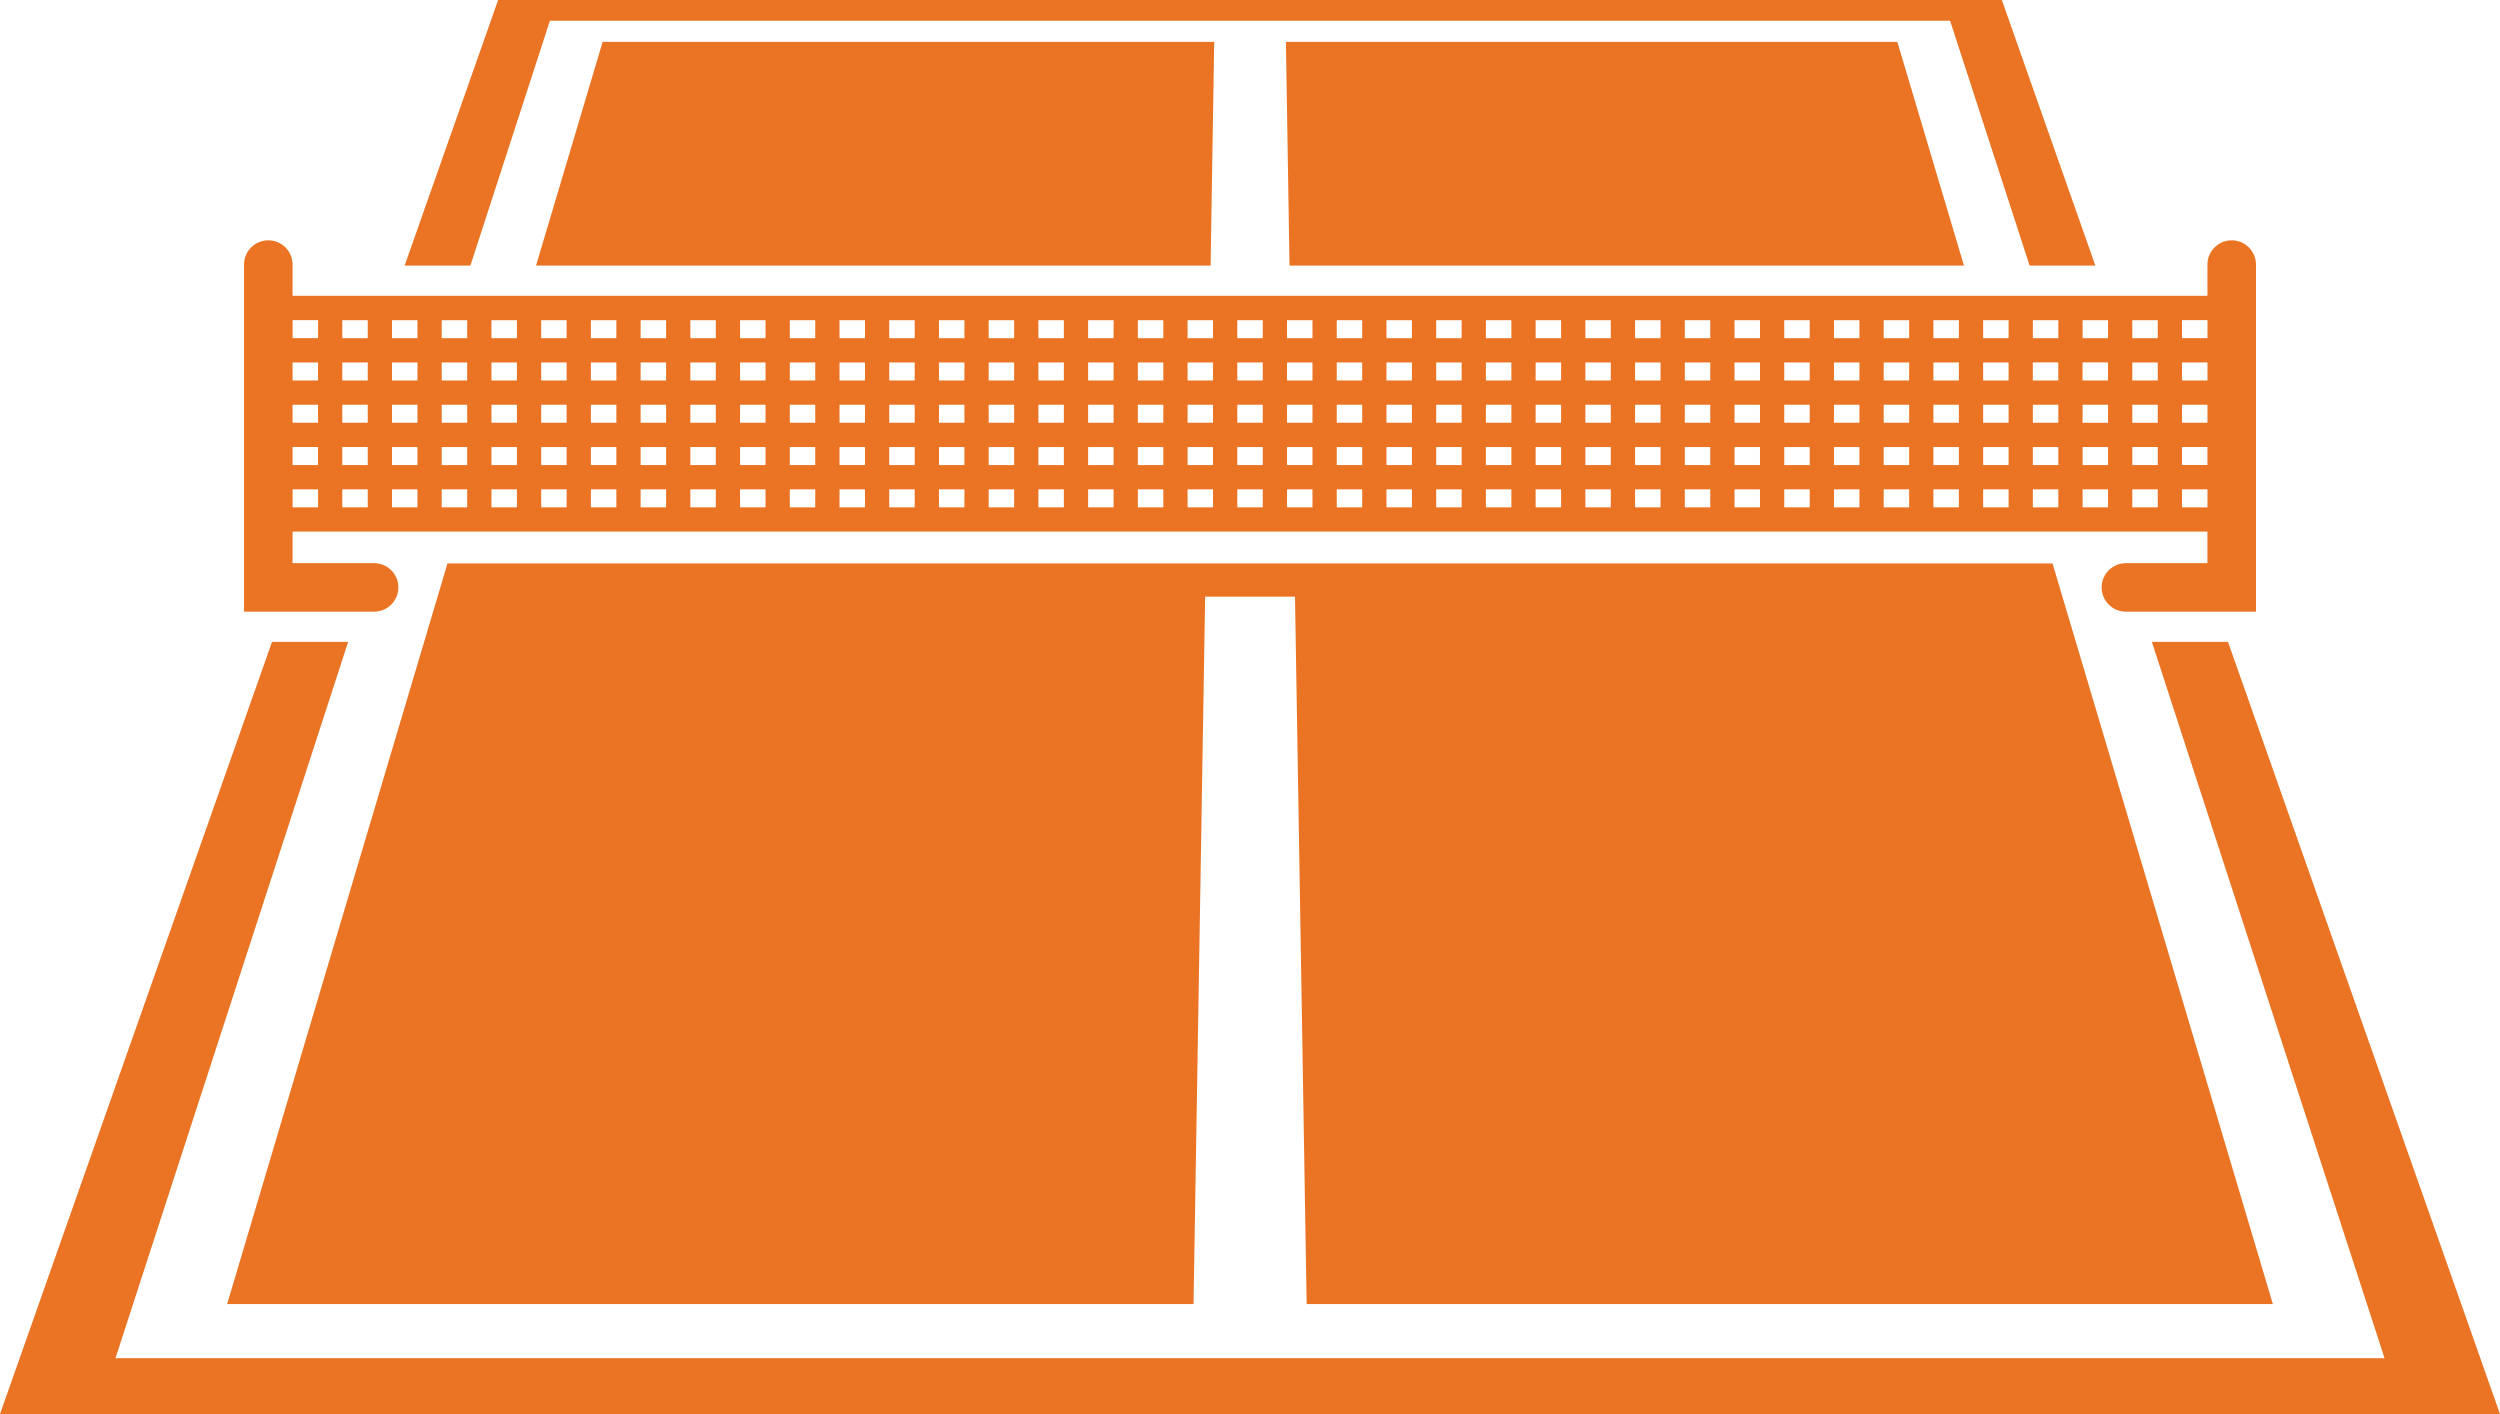
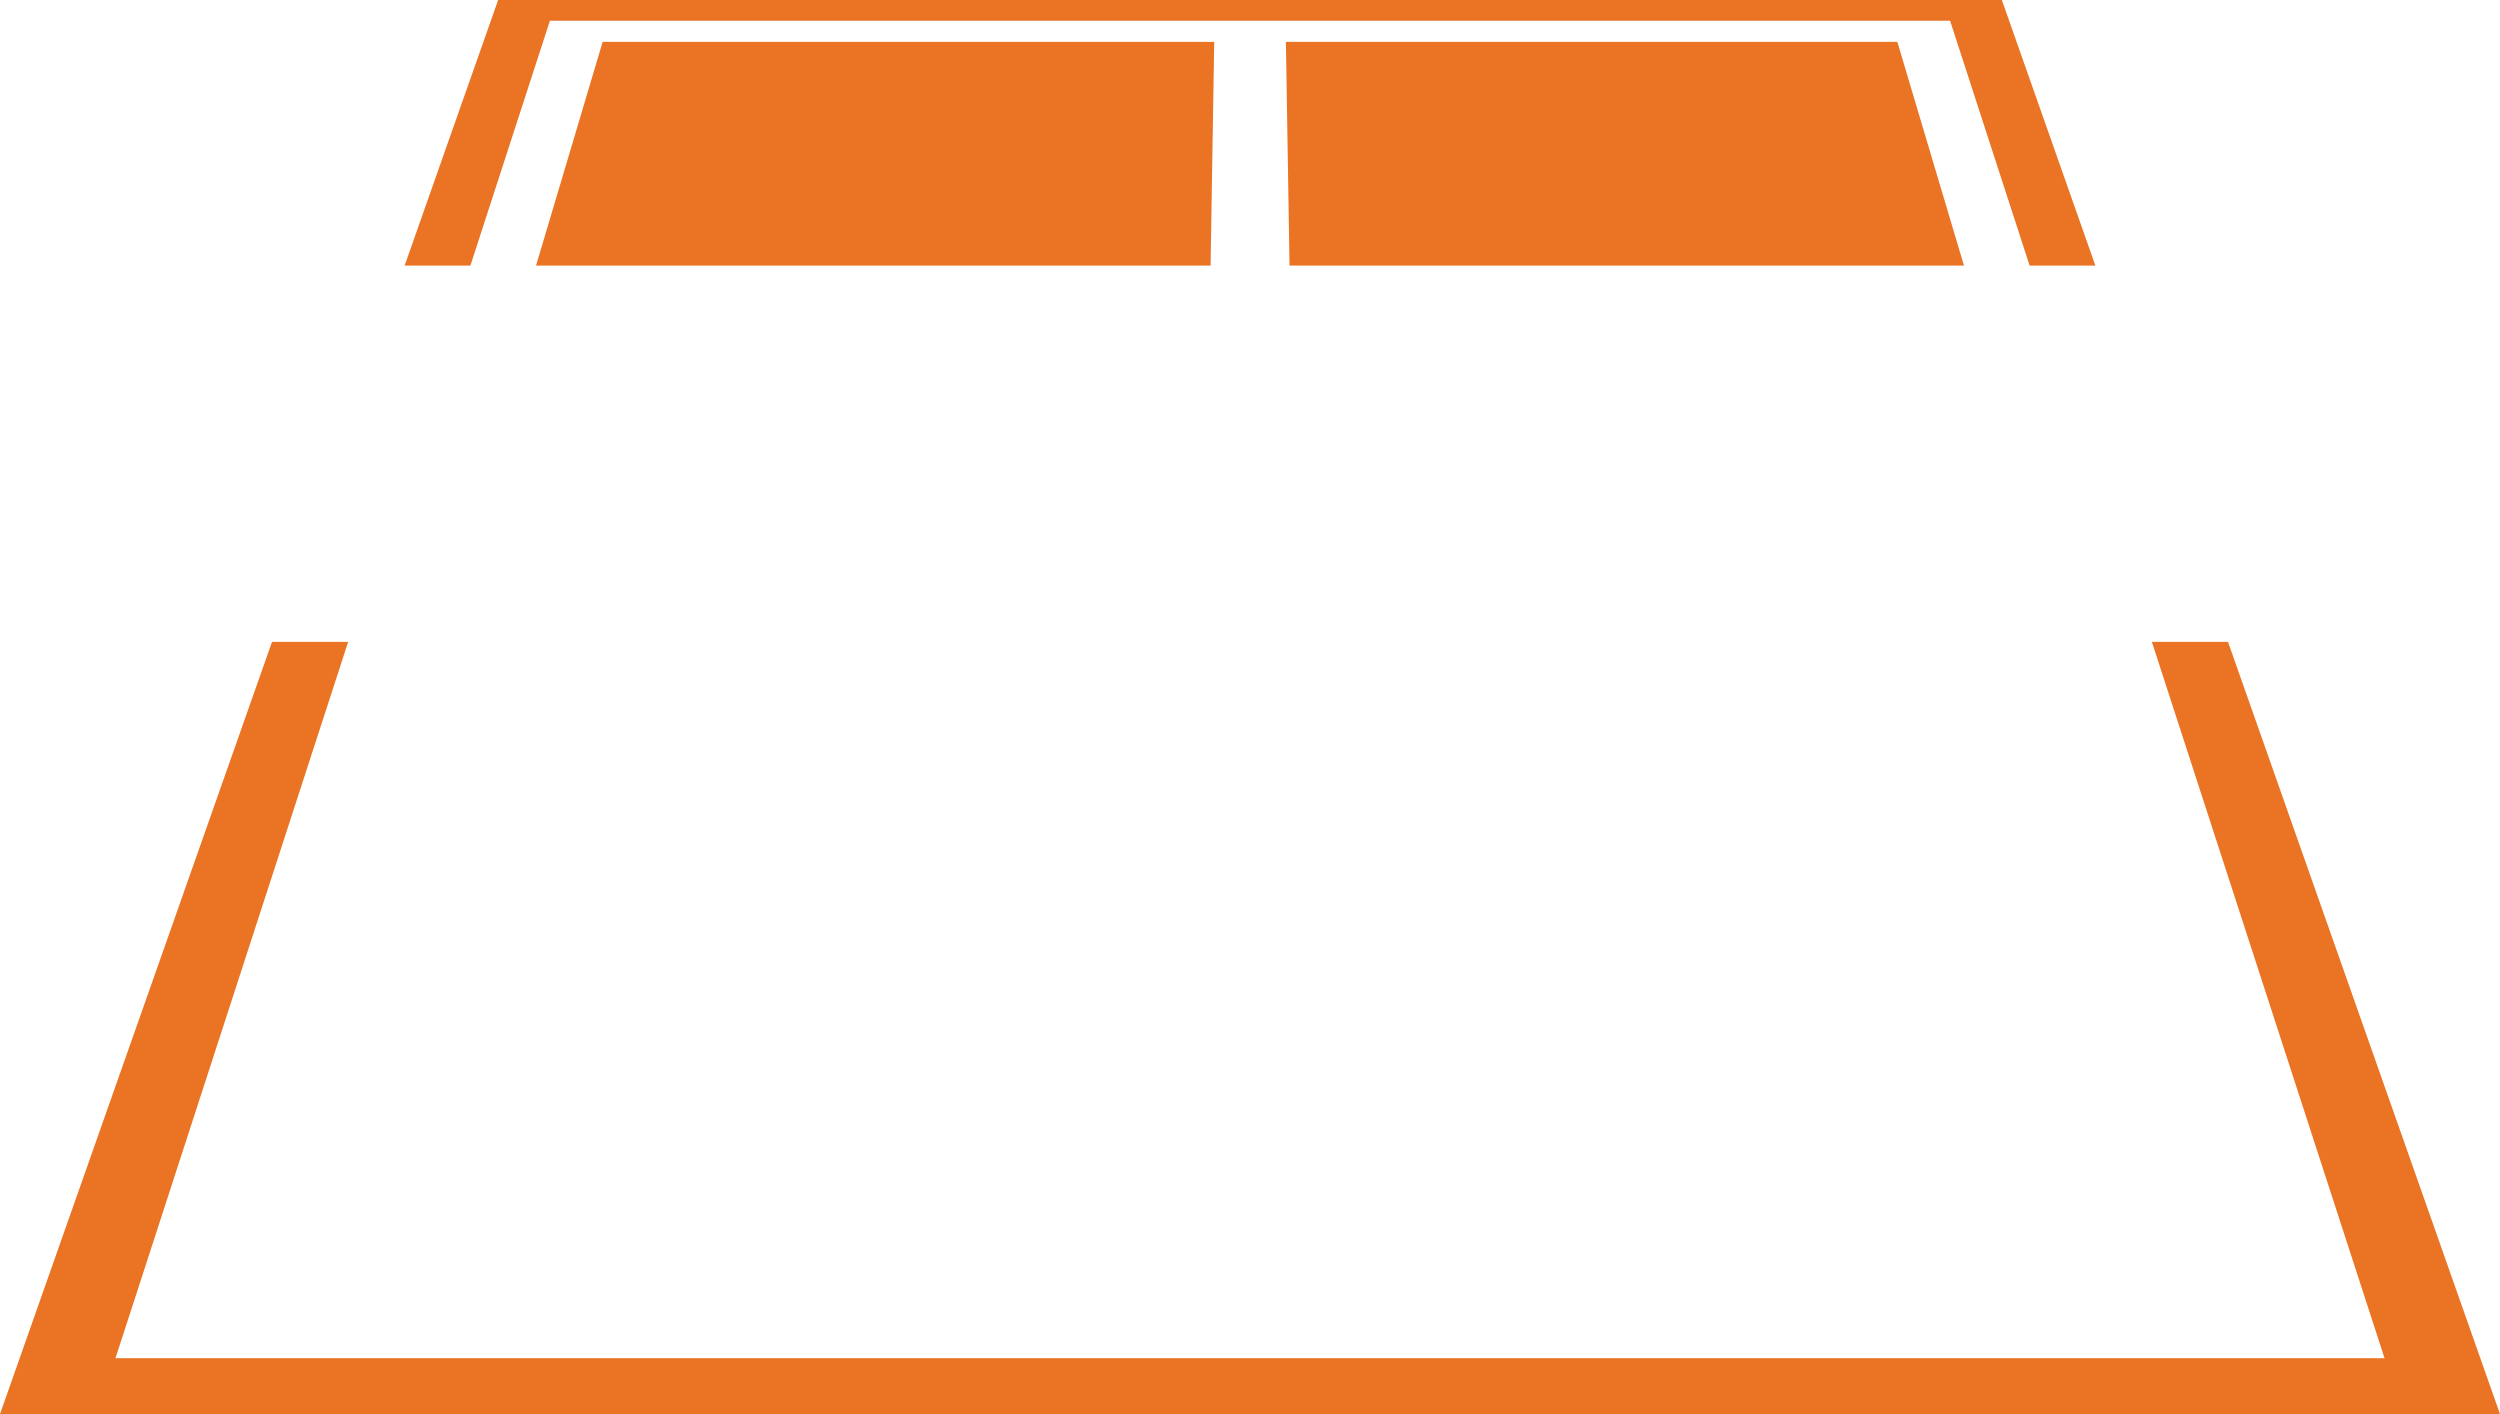
<svg xmlns="http://www.w3.org/2000/svg" id="Calque_1" viewBox="0 0 1257.48 711.26">
  <defs>
    <style>.cls-1{fill:#eb7424;}</style>
  </defs>
  <path class="cls-1" d="m1120.67,322.85h-38.3l117.03,360.3H58.09l117.03-360.3h-38.3L0,711.26h1257.48l-136.81-388.41ZM276.6,10.44h704.28l40,123.16h33.08L1006.92,0H250.56l-47.04,133.6h33.08l40-123.16Z" />
-   <polygon class="cls-1" points="1032.4 283.4 225.08 283.4 114.24 655.95 600.34 655.95 606.18 300.12 651.37 300.12 657.23 655.95 1143.24 655.95 1032.4 283.4 1032.4 283.4" />
  <polygon class="cls-1" points="303.13 21.06 610.74 21.06 608.92 133.6 269.62 133.6 303.13 21.06" />
  <polygon class="cls-1" points="987.86 133.6 648.62 133.6 646.8 21.06 954.35 21.06 987.86 133.6" />
-   <path class="cls-1" d="m1122.53,120.87c-6.74,0-12.21,5.47-12.21,12.21v15.72H147.16v-15.72c0-6.74-5.47-12.21-12.21-12.21s-12.21,5.47-12.21,12.21v174.6h65.43c6.74,0,12.21-5.47,12.21-12.21s-5.47-12.21-12.21-12.21h-41.01v-15.88h963.16v15.88h-41.01c-6.74,0-12.21,5.47-12.21,12.21s5.47,12.21,12.21,12.21h65.43v-174.6c0-6.74-5.47-12.21-12.21-12.21Zm-12.21,113.03h-12.8v-9.06h12.8v9.06Zm-913.14-30.33h12.8v9.06h-12.8v-9.06Zm-12.21,9.06h-12.8v-9.06h12.8v9.06Zm850.32-21.27h-12.8v-9.06h12.8v9.06Zm12.21-9.06h12.8v9.06h-12.8v-9.06Zm-800.3,21.28h12.8v9.06h-12.8v-9.06Zm-12.21,9.06h-12.8v-9.06h12.8v9.06Zm37.22-9.06h12.8v9.06h-12.8v-9.06Zm25.01,0h12.8v9.06h-12.8v-9.06Zm25.01,0h12.8v9.06h-12.8v-9.06Zm25.01,0h12.8v9.06h-12.8v-9.06Zm25.01,0h12.8v9.06h-12.8v-9.06Zm25.01,0h12.8v9.06h-12.8v-9.06Zm25.01,0h12.8v9.06h-12.8v-9.06Zm25.01,0h12.8v9.06h-12.8v-9.06Zm25.01,0h12.8v9.06h-12.8v-9.06Zm25.01,0h12.8v9.06h-12.8v-9.06Zm25.01,0h12.8v9.06h-12.8v-9.06Zm25.01,0h12.8v9.06h-12.8v-9.06Zm25.01,0h12.8v9.06h-12.8v-9.06Zm25.01,0h12.8v9.06h-12.8v-9.06Zm25.01,0h12.8v9.06h-12.8v-9.06Zm25.01,0h12.8v9.06h-12.8v-9.06Zm25.01,0h12.8v9.06h-12.8v-9.06Zm25.01,0h12.8v9.06h-12.8v-9.06Zm25.01,0h12.8v9.06h-12.8v-9.06Zm25.01,0h12.8v9.06h-12.8v-9.06Zm25.01,0h12.8v9.06h-12.8v-9.06Zm25.01,0h12.8v9.06h-12.8v-9.06Zm25.01,0h12.8v9.06h-12.8v-9.06Zm25.01,0h12.8v9.06h-12.8v-9.06Zm25.01,0h12.8v9.06h-12.8v-9.06Zm25.01,0h12.8v9.06h-12.8v-9.06Zm25.01,0h12.8v9.06h-12.8v-9.06Zm25.01,0h12.8v9.06h-12.8v-9.06Zm25.01,0h12.8v9.06h-12.8v-9.06Zm25.01,0h12.8v9.06h-12.8v-9.06Zm25.01,0h12.8v9.06h-12.8v-9.06Zm-12.21-12.21h-12.8v-9.06h12.8v9.06Zm-25.01,0h-12.8v-9.06h12.8v9.06Zm-25.01,0h-12.8v-9.06h12.8v9.06Zm-25.01,0h-12.8v-9.06h12.8v9.06Zm-25.01,0h-12.8v-9.06h12.8v9.06Zm-25.01,0h-12.8v-9.06h12.8v9.06Zm-25.01,0h-12.8v-9.06h12.8v9.06Zm-25.01,0h-12.8v-9.06h12.8v9.06Zm-25.01,0h-12.8v-9.06h12.8v9.06Zm-25.01,0h-12.8v-9.06h12.8v9.06Zm-25.01,0h-12.8v-9.06h12.8v9.06Zm-25.01,0h-12.8v-9.06h12.8v9.06Zm-25.01,0h-12.8v-9.06h12.8v9.06Zm-25.01,0h-12.8v-9.06h12.8v9.06Zm-25.01,0h-12.8v-9.06h12.8v9.06Zm-25.01,0h-12.8v-9.06h12.8v9.06Zm-25.01,0h-12.8v-9.06h12.8v9.06Zm-25.01,0h-12.8v-9.06h12.8v9.06Zm-25.01,0h-12.8v-9.06h12.8v9.06Zm-25.01,0h-12.8v-9.06h12.8v9.06Zm-25.01,0h-12.8v-9.06h12.8v9.06Zm-25.01,0h-12.8v-9.06h12.8v9.06Zm-25.01,0h-12.8v-9.06h12.8v9.06Zm-25.01,0h-12.8v-9.06h12.8v9.06Zm-25.01,0h-12.8v-9.06h12.8v9.06Zm-25.01,0h-12.8v-9.06h12.8v9.06Zm-25.01,0h-12.8v-9.06h12.8v9.06Zm-25.01,0h-12.8v-9.06h12.8v9.06Zm-25.01,0h-12.8v-9.06h12.8v9.06Zm-25.01,0h-12.8v-9.06h12.8v9.06Zm-25.01,0h-12.8v-9.06h12.8v9.06Zm-25.01,0h-12.8v-9.06h12.8v9.06Zm-25.01,0h-12.8v-9.06h12.8v9.06Zm0,33.49v9.06h-12.8v-9.06h12.8Zm12.21,0h12.8v9.06h-12.8v-9.06Zm25.01,0h12.8v9.06h-12.8v-9.06Zm25.01,0h12.8v9.06h-12.8v-9.06Zm25.01,0h12.8v9.06h-12.8v-9.06Zm25.01,0h12.8v9.06h-12.8v-9.06Zm25.01,0h12.8v9.06h-12.8v-9.06Zm25.01,0h12.8v9.06h-12.8v-9.06Zm25.01,0h12.8v9.06h-12.8v-9.06Zm25.01,0h12.8v9.06h-12.8v-9.06Zm25.01,0h12.8v9.06h-12.8v-9.06Zm25.01,0h12.8v9.06h-12.8v-9.06Zm25.01,0h12.8v9.06h-12.8v-9.06Zm25.01,0h12.8v9.06h-12.8v-9.06Zm25.01,0h12.8v9.06h-12.8v-9.06Zm25.01,0h12.8v9.06h-12.8v-9.06Zm25.01,0h12.8v9.06h-12.8v-9.06Zm25.01,0h12.8v9.06h-12.8v-9.06Zm25.01,0h12.8v9.06h-12.8v-9.06Zm25.01,0h12.8v9.06h-12.8v-9.06Zm25.01,0h12.8v9.06h-12.8v-9.06Zm25.01,0h12.8v9.06h-12.8v-9.06Zm25.01,0h12.8v9.06h-12.8v-9.06Zm25.01,0h12.8v9.06h-12.8v-9.06Zm25.01,0h12.8v9.06h-12.8v-9.06Zm25.01,0h12.8v9.06h-12.8v-9.06Zm25.01,0h12.8v9.06h-12.8v-9.06Zm25.01,0h12.8v9.06h-12.8v-9.06Zm25.01,0h12.8v9.06h-12.8v-9.06Zm25.01,0h12.8v9.06h-12.8v-9.06Zm25.01,0h12.8v9.06h-12.8v-9.06Zm25.01,0h12.8v9.06h-12.8v-9.06Zm25.01,0h12.8v9.06h-12.8v-9.06Zm25.01,0h12.8v9.06h-12.8v-9.06Zm25.01,0h12.8v9.06h-12.8v-9.06Zm0-12.21v-9.06h12.8v9.06h-12.8Zm25.01-9.06h12.8v9.06h-12.8v-9.06Zm0-12.21v-9.06h12.8v9.06h-12.8Zm0-21.28v-9.06h12.8v9.06h-12.8Zm-12.21,0h-12.8v-9.06h12.8v9.06Zm-25.01,0h-12.8v-9.06h12.8v9.06Zm-25.01,0h-12.8v-9.06h12.8v9.06Zm-25.01,0h-12.8v-9.06h12.8v9.06Zm-25.01,0h-12.8v-9.06h12.8v9.06Zm-25.01,0h-12.8v-9.06h12.8v9.06Zm-25.01,0h-12.8v-9.06h12.8v9.06Zm-25.01,0h-12.8v-9.06h12.8v9.06Zm-25.01,0h-12.8v-9.06h12.8v9.06Zm-25.01,0h-12.8v-9.06h12.8v9.06Zm-25.01,0h-12.8v-9.06h12.8v9.06Zm-25.01,0h-12.8v-9.06h12.8v9.06Zm-25.01,0h-12.8v-9.06h12.8v9.06Zm-25.01,0h-12.8v-9.06h12.8v9.06Zm-25.01,0h-12.8v-9.06h12.8v9.06Zm-25.01,0h-12.8v-9.06h12.8v9.06Zm-25.01,0h-12.8v-9.06h12.8v9.06Zm-25.01,0h-12.8v-9.06h12.8v9.06Zm-25.01,0h-12.8v-9.06h12.8v9.06Zm-25.01,0h-12.8v-9.06h12.8v9.06Zm-25.01,0h-12.8v-9.06h12.8v9.06Zm-25.01,0h-12.8v-9.06h12.8v9.06Zm-25.01,0h-12.8v-9.06h12.8v9.06Zm-25.01,0h-12.8v-9.06h12.8v9.06Zm-25.01,0h-12.8v-9.06h12.8v9.06Zm-25.01,0h-12.8v-9.06h12.8v9.06Zm-25.01,0h-12.8v-9.06h12.8v9.06Zm-25.01,0h-12.8v-9.06h12.8v9.06Zm-25.01,0h-12.8v-9.06h12.8v9.06Zm-25.01,0h-12.8v-9.06h12.8v9.06Zm-25.01,0h-12.8v-9.06h12.8v9.06Zm-25.01,0h-12.8v-9.06h12.8v9.06Zm-25.01,0h-12.8v-9.06h12.8v9.06Zm-25.01,0h-12.8v-9.06h12.8v9.06Zm-25.01,0h-12.8v-9.06h12.8v9.06Zm-25.01,0h-12.8v-9.06h12.8v9.06Zm0,12.21v9.06h-12.8v-9.06h12.8Zm-25.01,9.06h-12.8v-9.06h12.8v9.06Zm0,12.21v9.06h-12.8v-9.06h12.8Zm0,21.27v9.06h-12.8v-9.06h12.8Zm12.21,0h12.8v9.06h-12.8v-9.06Zm12.8,21.27v9.06h-12.8v-9.06h12.8Zm12.21,0h12.8v9.06h-12.8v-9.06Zm25.01,0h12.8v9.06h-12.8v-9.06Zm25.01,0h12.8v9.06h-12.8v-9.06Zm25.01,0h12.8v9.06h-12.8v-9.06Zm25.01,0h12.8v9.06h-12.8v-9.06Zm25.01,0h12.8v9.06h-12.8v-9.06Zm25.01,0h12.8v9.06h-12.8v-9.06Zm25.01,0h12.8v9.06h-12.8v-9.06Zm25.01,0h12.8v9.06h-12.8v-9.06Zm25.01,0h12.8v9.06h-12.8v-9.06Zm25.01,0h12.8v9.06h-12.8v-9.06Zm25.01,0h12.8v9.06h-12.8v-9.06Zm25.01,0h12.8v9.06h-12.8v-9.06Zm25.01,0h12.8v9.06h-12.8v-9.06Zm25.01,0h12.8v9.06h-12.8v-9.06Zm25.01,0h12.8v9.06h-12.8v-9.06Zm25.01,0h12.8v9.06h-12.8v-9.06Zm25.01,0h12.8v9.06h-12.8v-9.06Zm25.01,0h12.8v9.06h-12.8v-9.06Zm25.01,0h12.8v9.06h-12.8v-9.06Zm25.01,0h12.8v9.06h-12.8v-9.06Zm25.01,0h12.8v9.06h-12.8v-9.06Zm25.01,0h12.8v9.06h-12.8v-9.06Zm25.01,0h12.8v9.06h-12.8v-9.06Zm25.01,0h12.8v9.06h-12.8v-9.06Zm25.01,0h12.8v9.06h-12.8v-9.06Zm25.01,0h12.8v9.06h-12.8v-9.06Zm25.01,0h12.8v9.06h-12.8v-9.06Zm25.01,0h12.8v9.06h-12.8v-9.06Zm25.01,0h12.8v9.06h-12.8v-9.06Zm25.01,0h12.8v9.06h-12.8v-9.06Zm25.01,0h12.8v9.06h-12.8v-9.06Zm25.01,0h12.8v9.06h-12.8v-9.06Zm25.01,0h12.8v9.06h-12.8v-9.06Zm25.01,0h12.8v9.06h-12.8v-9.06Zm25.01,0h12.8v9.06h-12.8v-9.06Zm0-12.21v-9.06h12.8v9.06h-12.8Zm37.81-21.27h-12.8v-9.06h12.8v9.06Zm0-21.27h-12.8v-9.06h12.8v9.06Zm0-21.28h-12.8v-9.06h12.8v9.06Zm-950.36-9.06v9.06h-12.8v-9.06h12.8Zm-12.8,85.1h12.8v9.06h-12.8v-9.06Zm950.36,9.06v-9.06h12.8v9.06h-12.8Z" />
</svg>